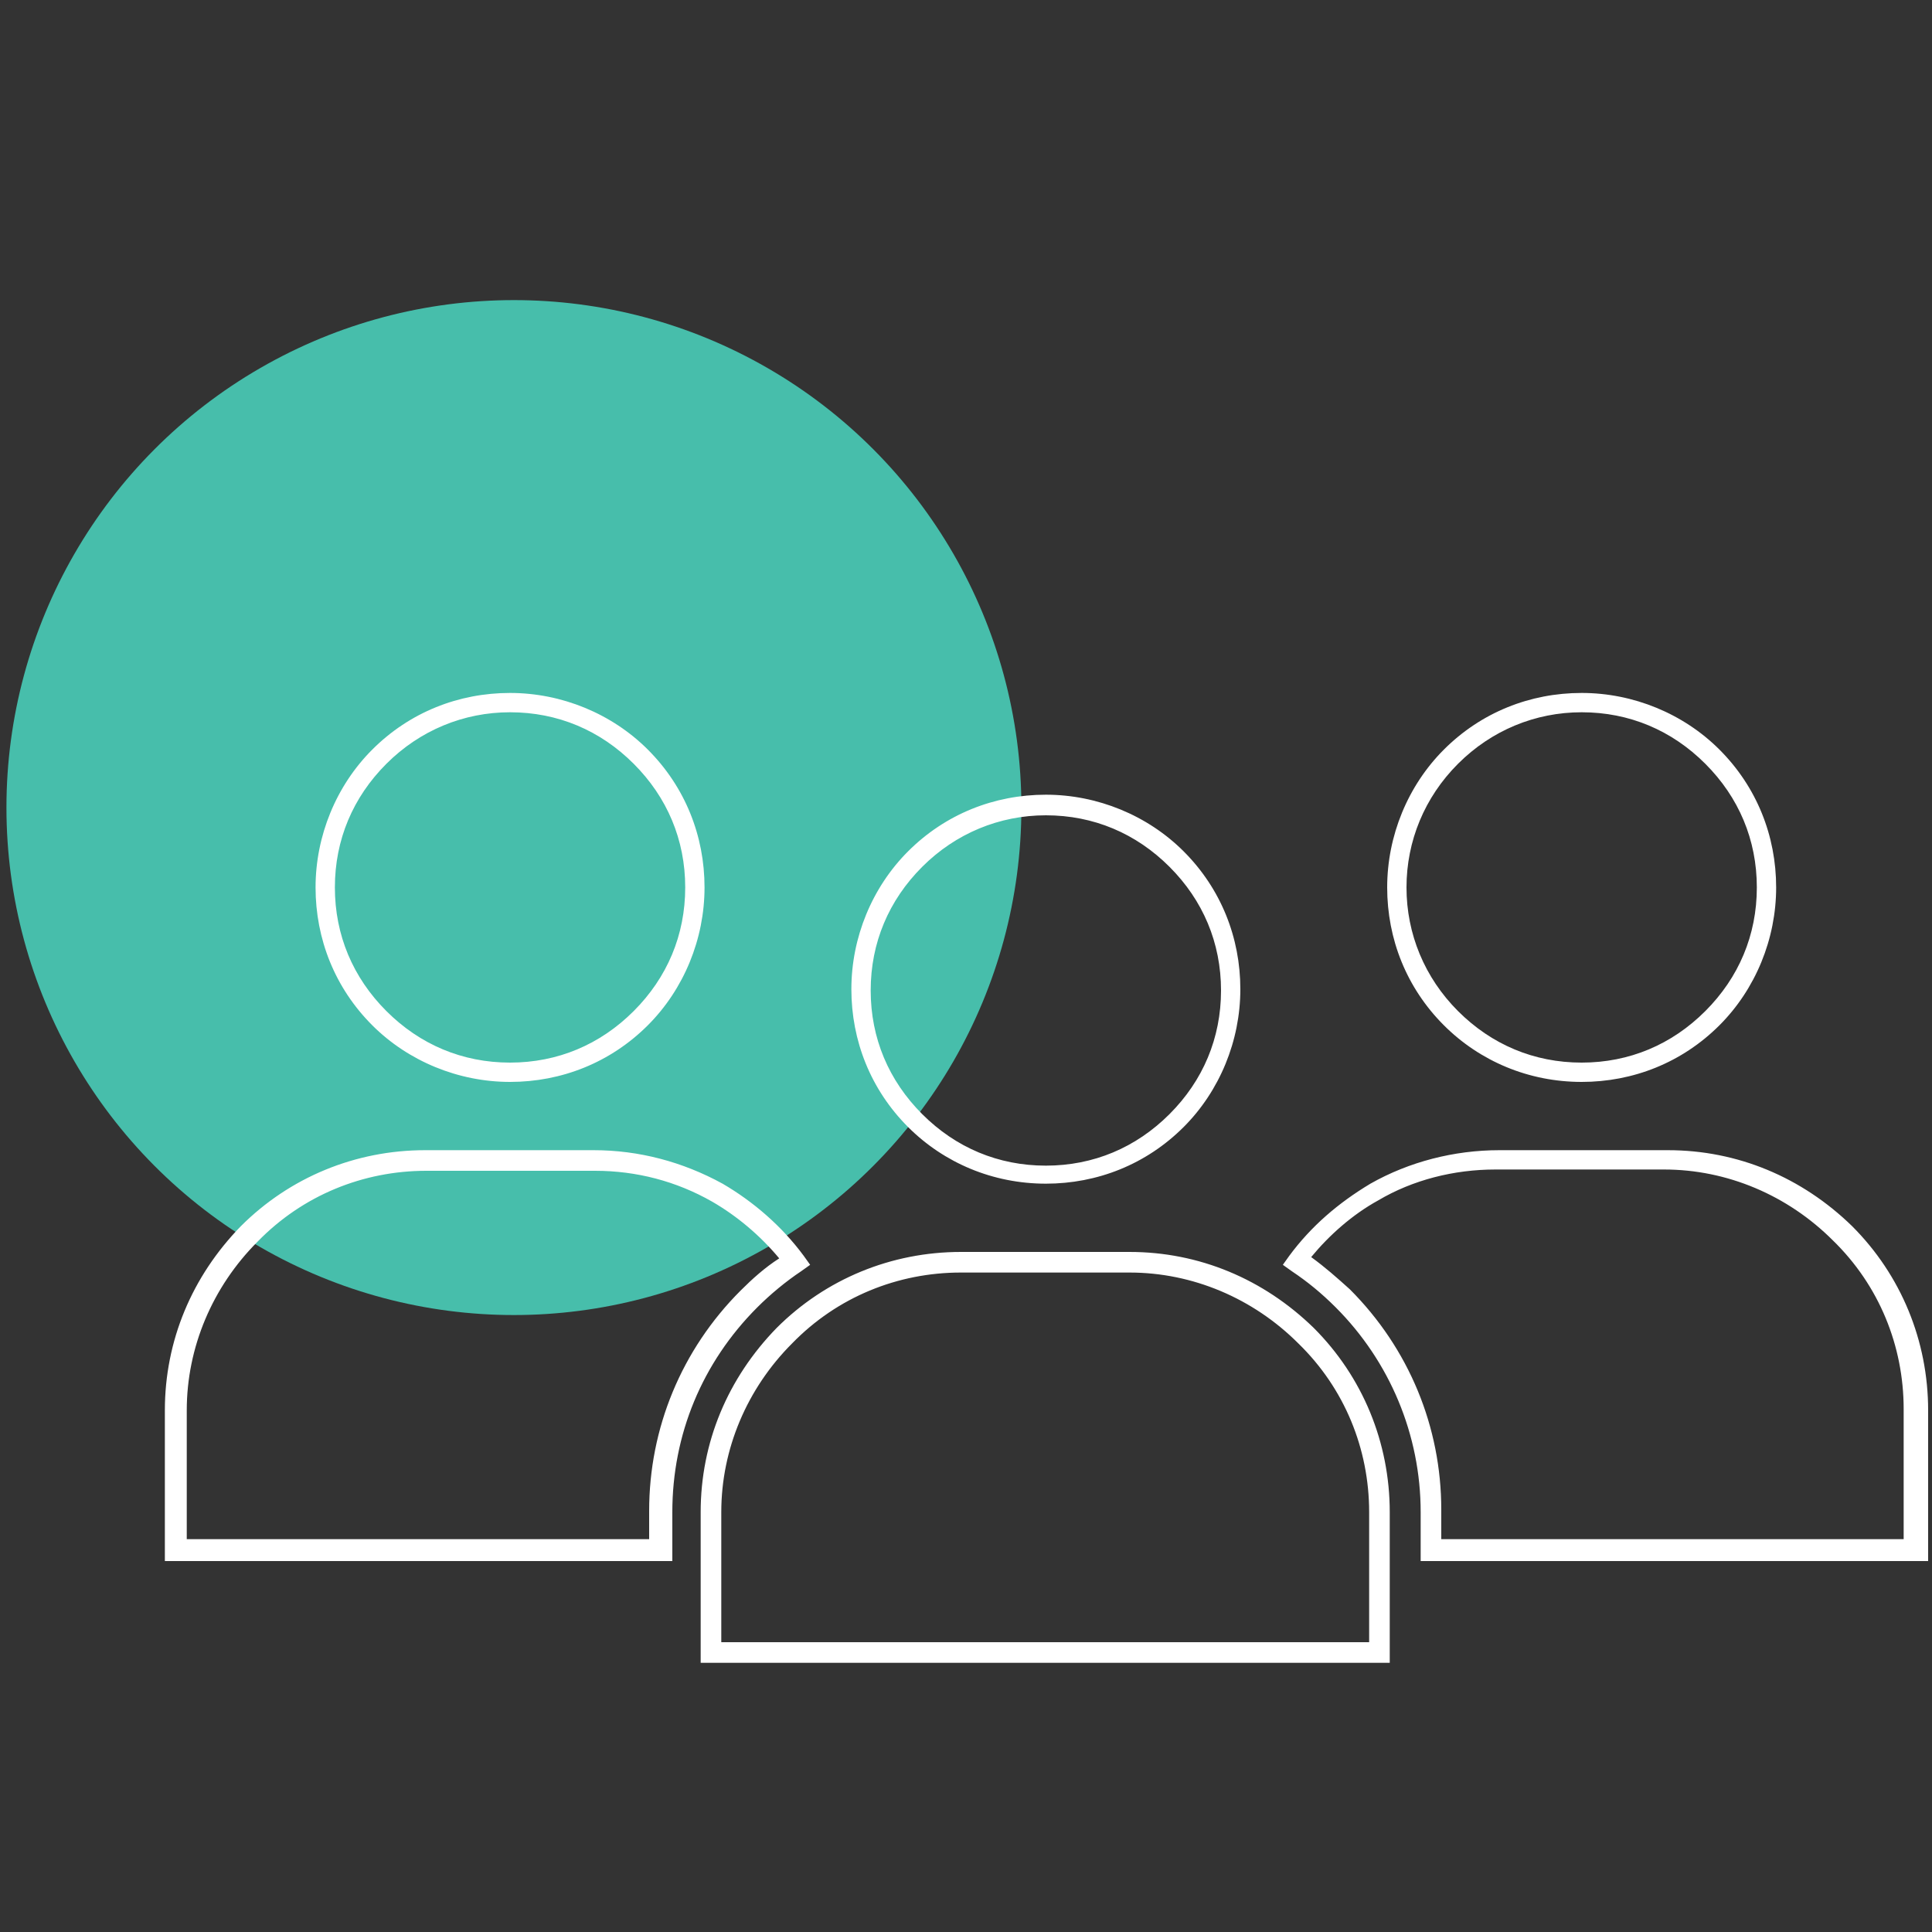
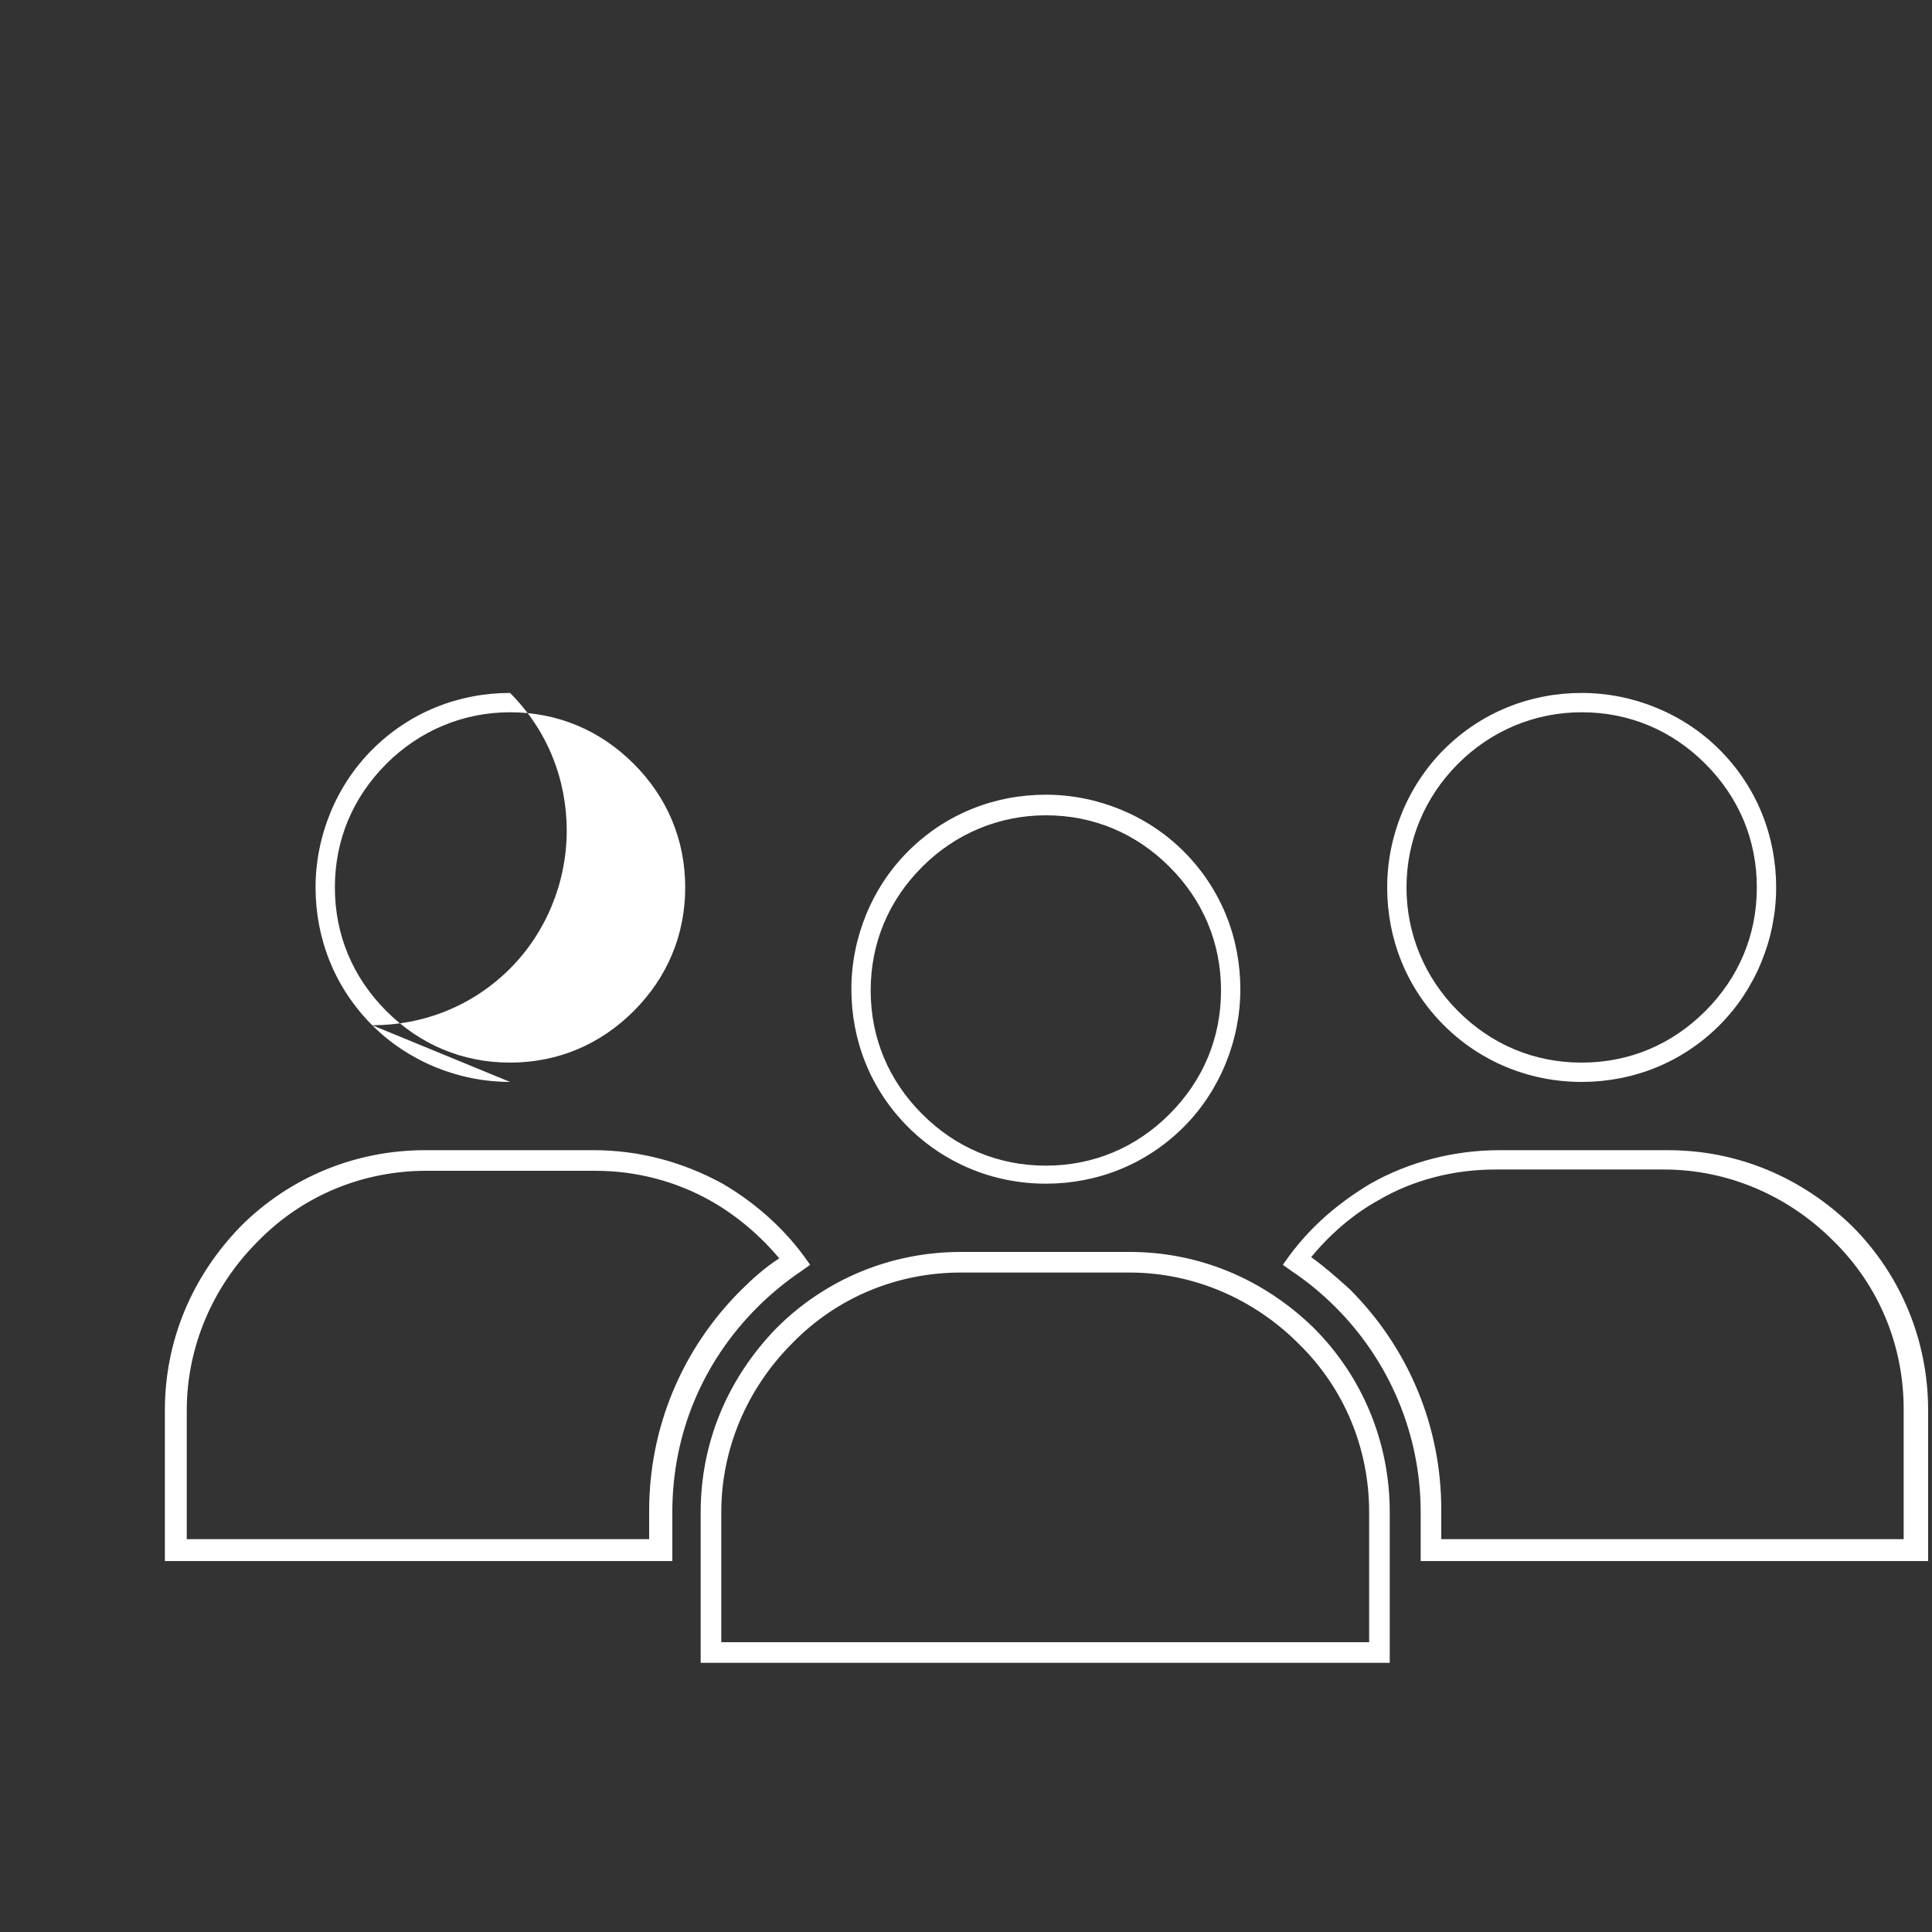
<svg xmlns="http://www.w3.org/2000/svg" id="Layer_1" version="1.1" viewBox="0 0 150 150">
  <rect x="0" y="0" width="150" height="150" fill="#333333" stroke="none" />
  <defs>
    <style>
      .st0 {
        fill: #47beab;
      }

      .st1 {
        fill: #fff;
      }
    </style>
  </defs>
-   <circle class="st0" cx="39.9" cy="62.7" r="39.4" />
-   <path class="st1" d="M107.9,129.1h-53.5v-11.7c0-5.4,2.1-10.4,5.9-14.3,3.8-3.8,8.9-5.9,14.3-5.9h13.1c5.4,0,10.4,2.1,14.3,5.9,3.8,3.8,5.9,8.9,5.9,14.3v11.7ZM56.1,127.5h50.2v-10.1c0-4.9-1.9-9.6-5.5-13.1-3.5-3.5-8.2-5.5-13.1-5.5h-13.1c-4.9,0-9.6,1.9-13.1,5.5-3.5,3.5-5.5,8.2-5.5,13.1v10.1ZM149.5,121.2h-39.2v-3.8c0-6-2.4-11.7-6.6-15.9-1.1-1.1-2.2-2-3.4-2.8l-.7-.5.5-.7c1.7-2.3,3.8-4.1,6.3-5.6,3-1.7,6.5-2.6,10-2.6h13.1c5.4,0,10.4,2.1,14.3,5.9,3.8,3.8,5.9,8.9,5.9,14.3v11.7ZM111.9,119.5h35.9v-10.1c0-4.9-1.9-9.6-5.5-13.1-3.5-3.5-8.2-5.5-13.1-5.5h-13.1c-3.2,0-6.4.8-9.1,2.4-2,1.1-3.8,2.7-5.2,4.4,1.1.8,2,1.6,3,2.5,4.6,4.6,7.1,10.7,7.1,17.1v2.2ZM52.1,121.2H12.8v-11.7c0-5.4,2.1-10.4,5.9-14.3,3.8-3.8,8.9-5.9,14.3-5.9h13.1c3.5,0,6.9.9,10,2.6,2.4,1.4,4.6,3.3,6.3,5.6l.5.7-.7.5c-1.2.8-2.4,1.8-3.4,2.8-4.3,4.3-6.6,9.9-6.6,15.9v3.8ZM14.5,119.5h35.9v-2.2c0-6.4,2.5-12.5,7.1-17.1.9-.9,1.9-1.8,3-2.5-1.5-1.8-3.3-3.3-5.2-4.4-2.8-1.6-5.9-2.4-9.1-2.4h-13.1c-4.9,0-9.6,1.9-13.1,5.5-3.5,3.5-5.5,8.2-5.5,13.1v10.1ZM81.2,91.9c-4.1,0-7.9-1.6-10.7-4.4-2.9-2.9-4.4-6.7-4.4-10.7s1.6-7.9,4.4-10.7c2.9-2.9,6.7-4.4,10.7-4.4s7.9,1.6,10.7,4.4c2.9,2.9,4.4,6.7,4.4,10.7s-1.6,7.9-4.4,10.7c-2.9,2.9-6.7,4.4-10.7,4.4ZM81.2,63.3c-3.6,0-7,1.4-9.6,4-2.6,2.6-4,5.9-4,9.6s1.4,7,4,9.6c2.6,2.6,5.9,4,9.6,4s7-1.4,9.6-4c2.6-2.6,4-5.9,4-9.6s-1.4-7-4-9.6c-2.6-2.6-5.9-4-9.6-4ZM122.8,84c-4.1,0-7.9-1.6-10.7-4.4-2.9-2.9-4.4-6.7-4.4-10.7s1.6-7.9,4.4-10.7c2.9-2.9,6.7-4.4,10.7-4.4s7.9,1.6,10.7,4.4c2.9,2.9,4.4,6.7,4.4,10.7s-1.6,7.9-4.4,10.7c-2.9,2.9-6.7,4.4-10.7,4.4ZM122.8,55.3c-3.6,0-7,1.4-9.6,4-2.6,2.6-4,6-4,9.6s1.4,7,4,9.6,5.9,4,9.6,4,7-1.4,9.6-4c2.6-2.6,4-5.9,4-9.6s-1.4-7-4-9.6c-2.6-2.6-5.9-4-9.6-4ZM39.6,84c-4,0-7.9-1.6-10.7-4.4-2.9-2.9-4.4-6.7-4.4-10.7s1.6-7.9,4.4-10.7c2.9-2.9,6.7-4.4,10.7-4.4s7.9,1.6,10.7,4.4c2.9,2.9,4.4,6.7,4.4,10.7s-1.6,7.9-4.4,10.7c-2.9,2.9-6.7,4.4-10.7,4.4ZM39.6,55.3c-3.6,0-7,1.4-9.6,4-2.6,2.6-4,5.9-4,9.6s1.4,7,4,9.6c2.6,2.6,5.9,4,9.6,4s7-1.4,9.6-4,4-5.9,4-9.6-1.4-7-4-9.6c-2.6-2.6-5.9-4-9.6-4Z" />
+   <path class="st1" d="M107.9,129.1h-53.5v-11.7c0-5.4,2.1-10.4,5.9-14.3,3.8-3.8,8.9-5.9,14.3-5.9h13.1c5.4,0,10.4,2.1,14.3,5.9,3.8,3.8,5.9,8.9,5.9,14.3v11.7ZM56.1,127.5h50.2v-10.1c0-4.9-1.9-9.6-5.5-13.1-3.5-3.5-8.2-5.5-13.1-5.5h-13.1c-4.9,0-9.6,1.9-13.1,5.5-3.5,3.5-5.5,8.2-5.5,13.1v10.1ZM149.5,121.2h-39.2v-3.8c0-6-2.4-11.7-6.6-15.9-1.1-1.1-2.2-2-3.4-2.8l-.7-.5.5-.7c1.7-2.3,3.8-4.1,6.3-5.6,3-1.7,6.5-2.6,10-2.6h13.1c5.4,0,10.4,2.1,14.3,5.9,3.8,3.8,5.9,8.9,5.9,14.3v11.7ZM111.9,119.5h35.9v-10.1c0-4.9-1.9-9.6-5.5-13.1-3.5-3.5-8.2-5.5-13.1-5.5h-13.1c-3.2,0-6.4.8-9.1,2.4-2,1.1-3.8,2.7-5.2,4.4,1.1.8,2,1.6,3,2.5,4.6,4.6,7.1,10.7,7.1,17.1v2.2ZM52.1,121.2H12.8v-11.7c0-5.4,2.1-10.4,5.9-14.3,3.8-3.8,8.9-5.9,14.3-5.9h13.1c3.5,0,6.9.9,10,2.6,2.4,1.4,4.6,3.3,6.3,5.6l.5.7-.7.5c-1.2.8-2.4,1.8-3.4,2.8-4.3,4.3-6.6,9.9-6.6,15.9v3.8ZM14.5,119.5h35.9v-2.2c0-6.4,2.5-12.5,7.1-17.1.9-.9,1.9-1.8,3-2.5-1.5-1.8-3.3-3.3-5.2-4.4-2.8-1.6-5.9-2.4-9.1-2.4h-13.1c-4.9,0-9.6,1.9-13.1,5.5-3.5,3.5-5.5,8.2-5.5,13.1v10.1ZM81.2,91.9c-4.1,0-7.9-1.6-10.7-4.4-2.9-2.9-4.4-6.7-4.4-10.7s1.6-7.9,4.4-10.7c2.9-2.9,6.7-4.4,10.7-4.4s7.9,1.6,10.7,4.4c2.9,2.9,4.4,6.7,4.4,10.7s-1.6,7.9-4.4,10.7c-2.9,2.9-6.7,4.4-10.7,4.4ZM81.2,63.3c-3.6,0-7,1.4-9.6,4-2.6,2.6-4,5.9-4,9.6s1.4,7,4,9.6c2.6,2.6,5.9,4,9.6,4s7-1.4,9.6-4c2.6-2.6,4-5.9,4-9.6s-1.4-7-4-9.6c-2.6-2.6-5.9-4-9.6-4ZM122.8,84c-4.1,0-7.9-1.6-10.7-4.4-2.9-2.9-4.4-6.7-4.4-10.7s1.6-7.9,4.4-10.7c2.9-2.9,6.7-4.4,10.7-4.4s7.9,1.6,10.7,4.4c2.9,2.9,4.4,6.7,4.4,10.7s-1.6,7.9-4.4,10.7c-2.9,2.9-6.7,4.4-10.7,4.4ZM122.8,55.3c-3.6,0-7,1.4-9.6,4-2.6,2.6-4,6-4,9.6s1.4,7,4,9.6,5.9,4,9.6,4,7-1.4,9.6-4c2.6-2.6,4-5.9,4-9.6s-1.4-7-4-9.6c-2.6-2.6-5.9-4-9.6-4ZM39.6,84c-4,0-7.9-1.6-10.7-4.4-2.9-2.9-4.4-6.7-4.4-10.7s1.6-7.9,4.4-10.7c2.9-2.9,6.7-4.4,10.7-4.4c2.9,2.9,4.4,6.7,4.4,10.7s-1.6,7.9-4.4,10.7c-2.9,2.9-6.7,4.4-10.7,4.4ZM39.6,55.3c-3.6,0-7,1.4-9.6,4-2.6,2.6-4,5.9-4,9.6s1.4,7,4,9.6c2.6,2.6,5.9,4,9.6,4s7-1.4,9.6-4,4-5.9,4-9.6-1.4-7-4-9.6c-2.6-2.6-5.9-4-9.6-4Z" />
</svg>